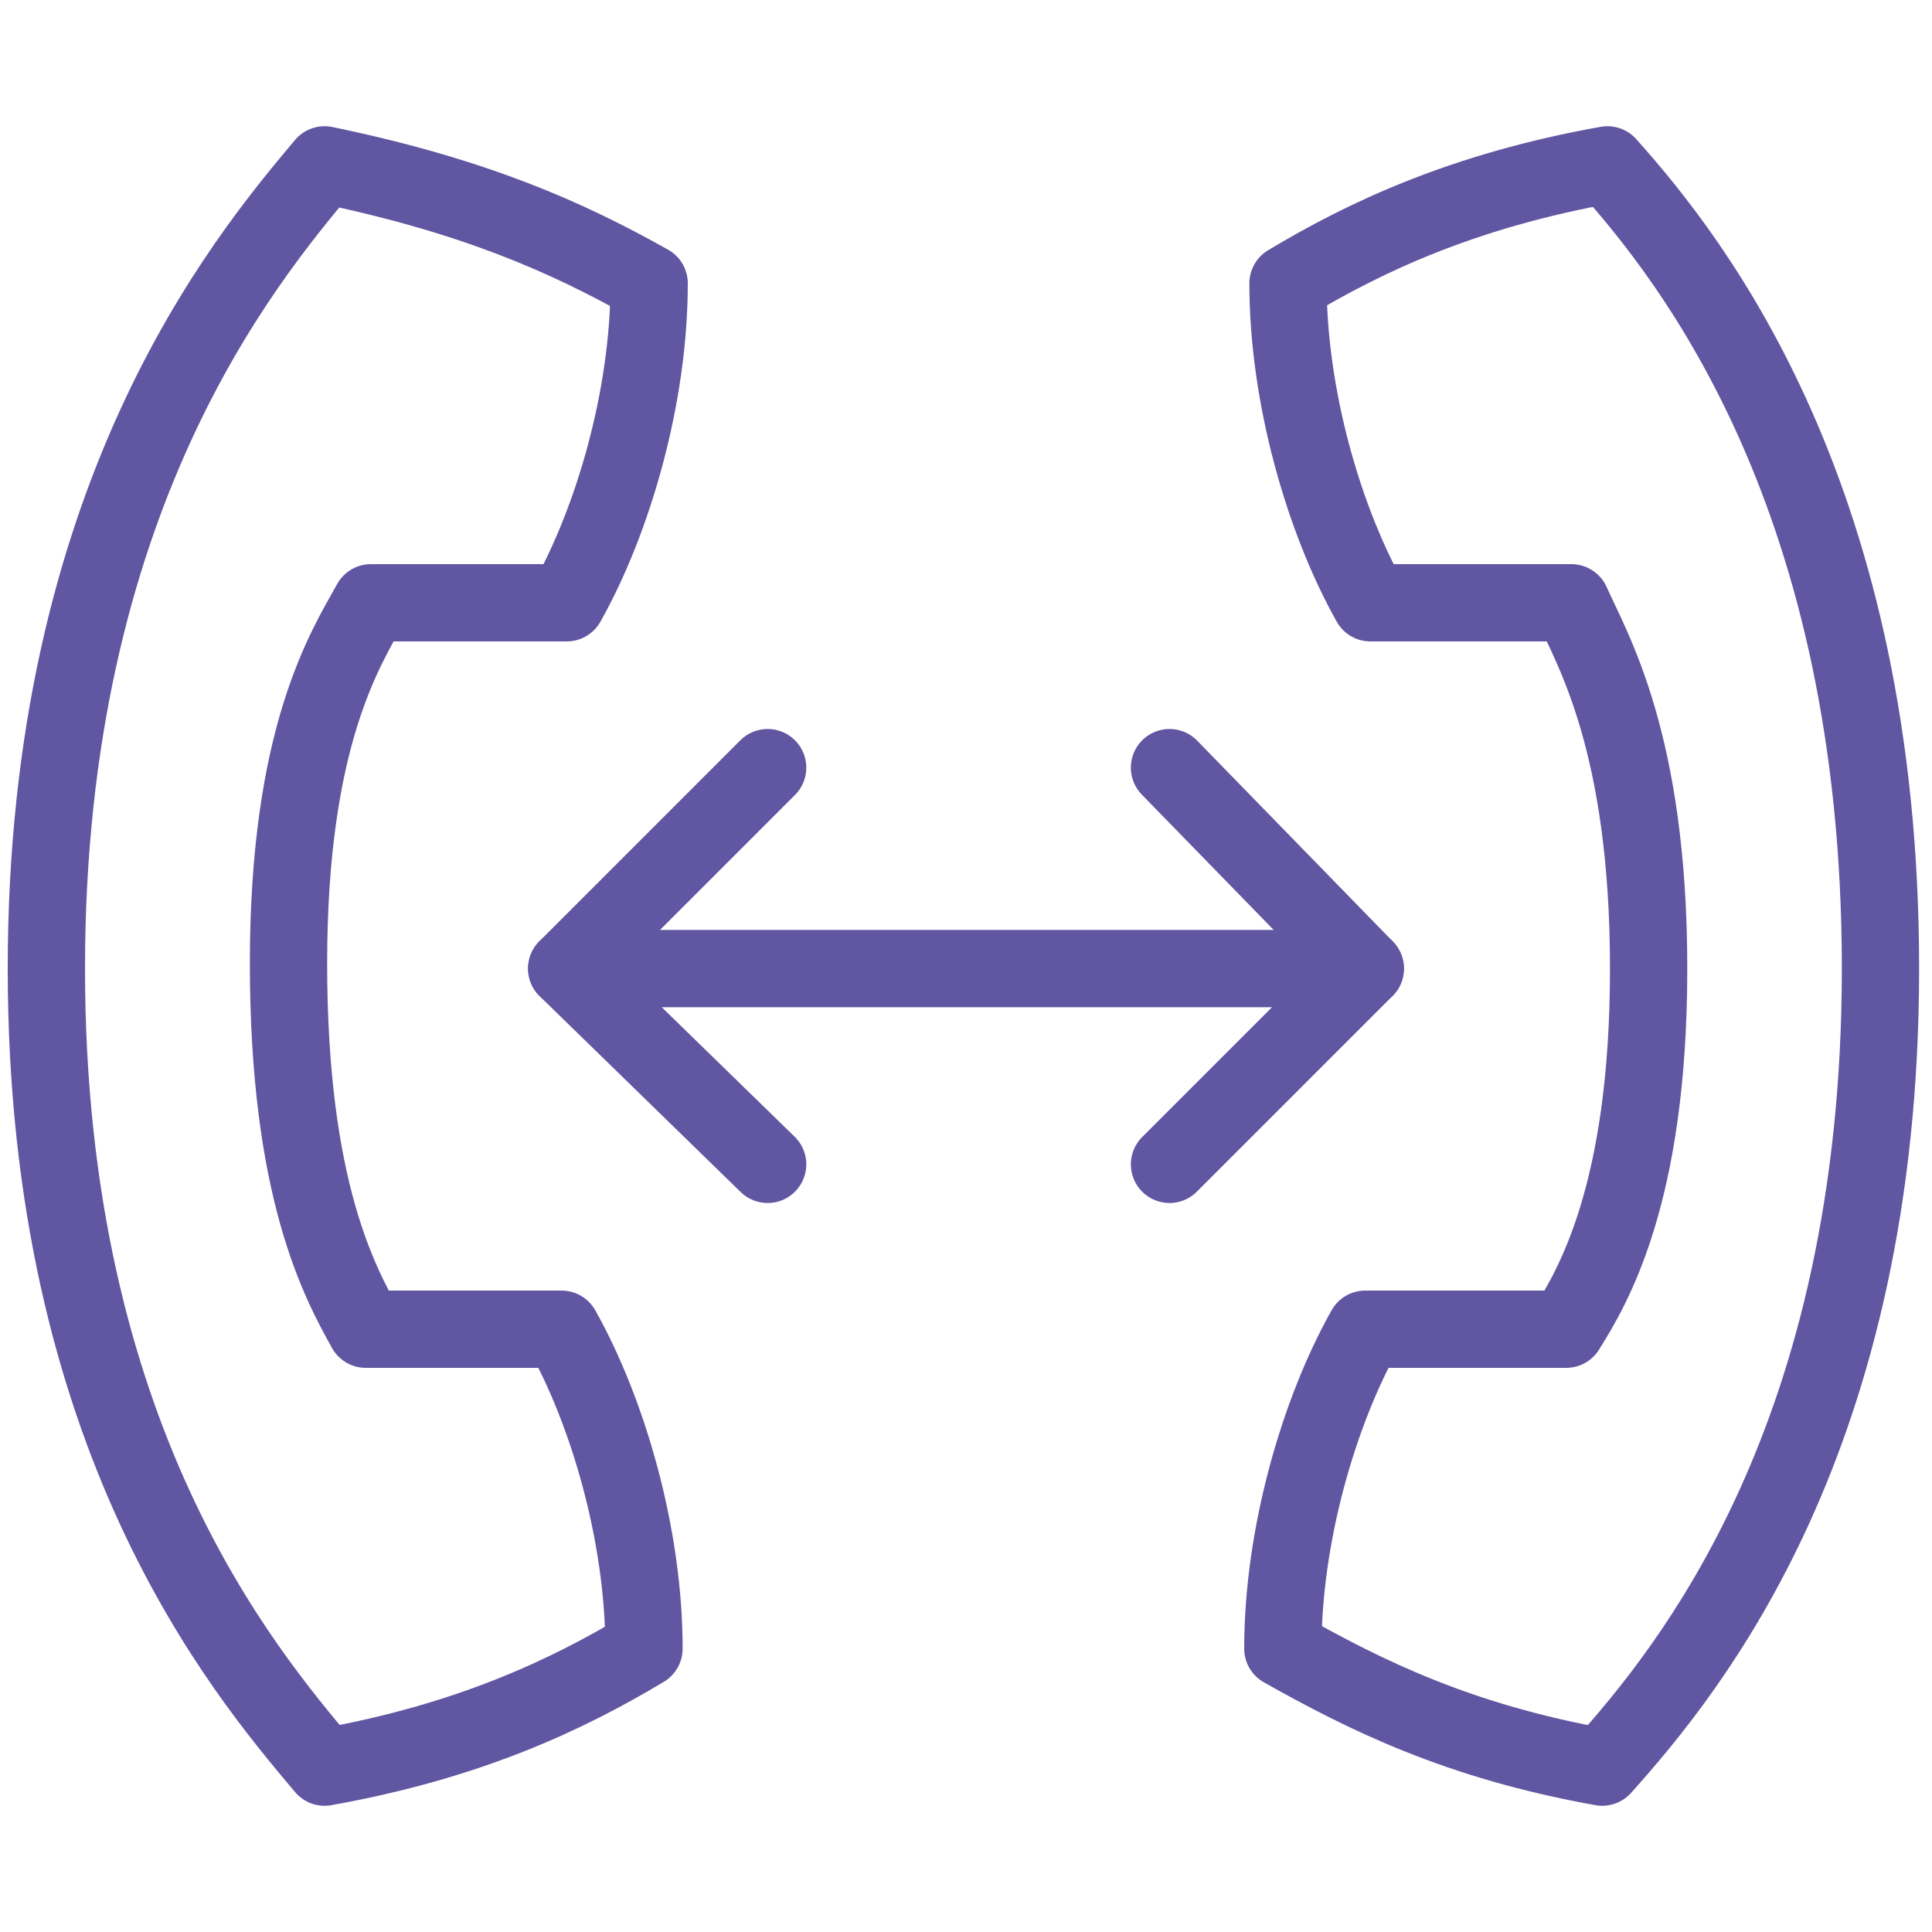
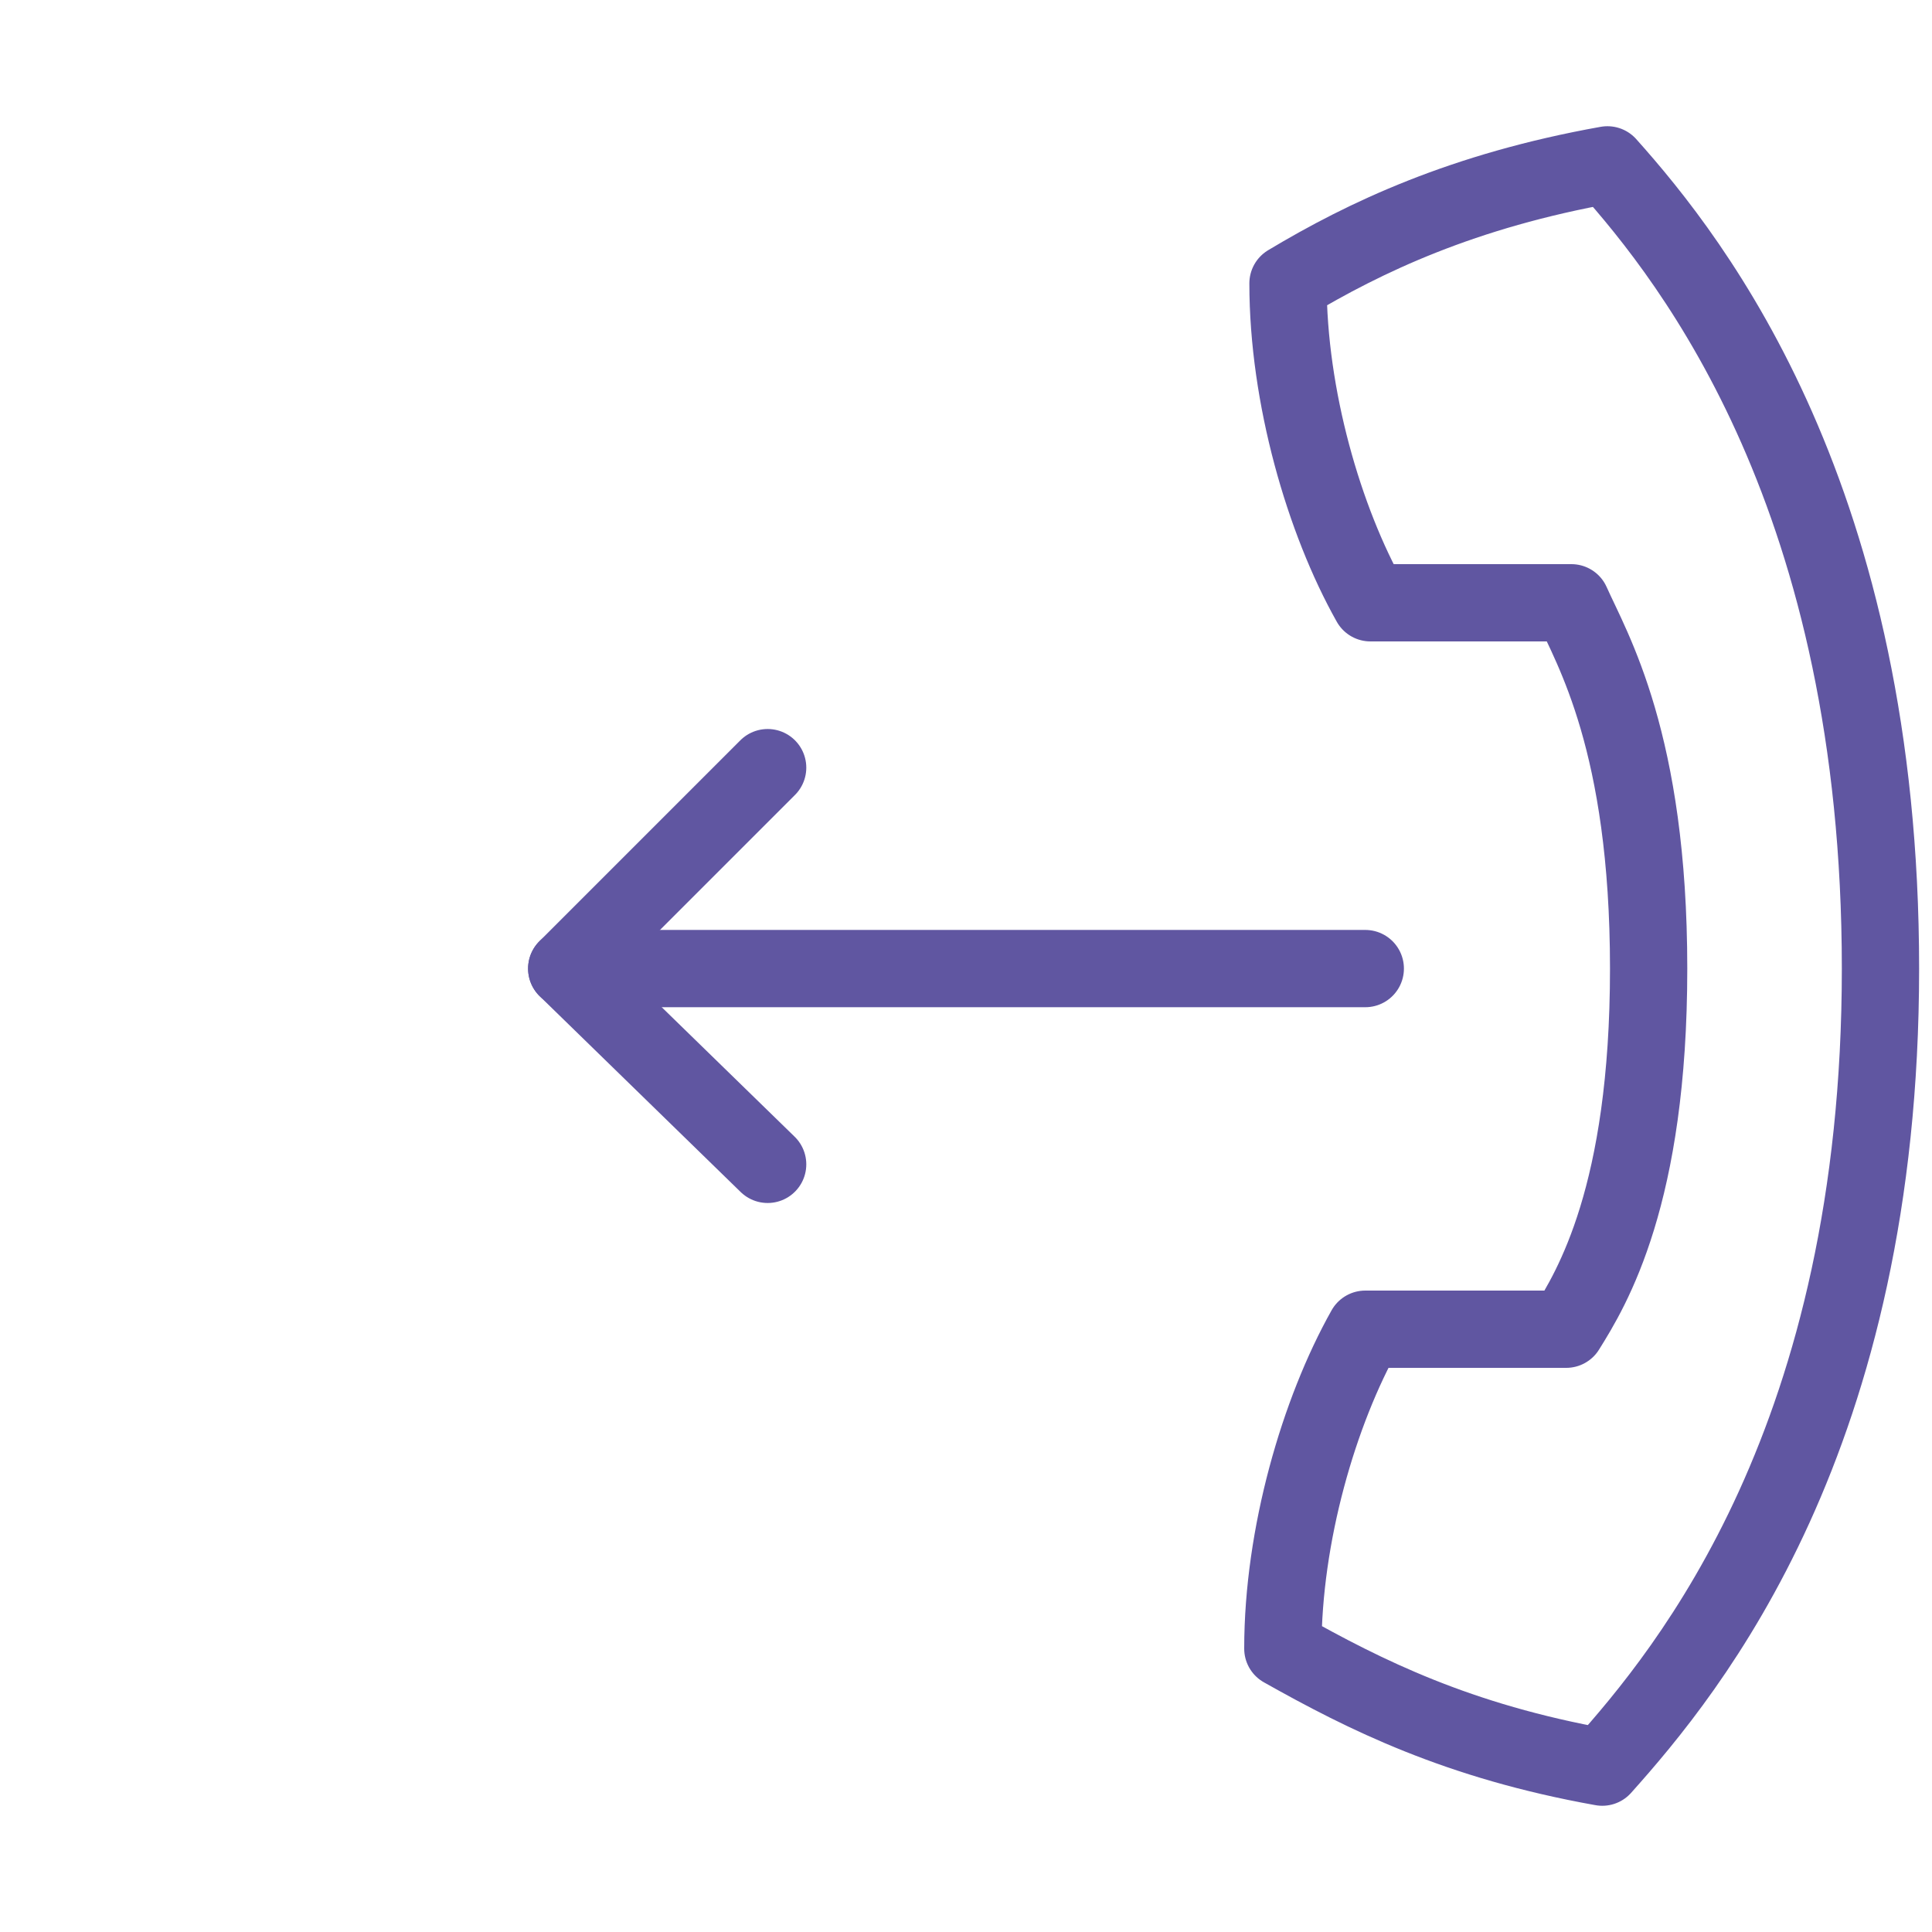
<svg xmlns="http://www.w3.org/2000/svg" version="1.1" id="Layer_1" x="0px" y="0px" viewBox="0 0 37.5 37.5" style="enable-background:new 0 0 37.5 37.5;" xml:space="preserve">
  <style type="text/css"> .st0{fill:none;stroke:#6056A1;stroke-width:1.5;stroke-linecap:round;stroke-linejoin:round;stroke-miterlimit:10;} </style>
  <g>
-     <path class="st0" d="M5.6,18.7c0-4.4,1.1-6.1,1.6-7H11c0.9-1.6,1.6-4,1.6-6.2C11,4.6,9.2,3.8,6.3,3.2C4.7,5.1,0.9,9.7,0.9,18.8 s3.8,13.6,5.4,15.5c2.8-0.5,4.7-1.4,6.2-2.3c0-2.2-0.7-4.6-1.6-6.2H7.1C6.6,24.9,5.6,23.1,5.6,18.7z" />
    <path class="st0" d="M32,18.8c0,4.4-1.1,6.2-1.6,7h-3.9c-0.9,1.6-1.6,4-1.6,6.2c1.6,0.9,3.4,1.8,6.2,2.3c1.7-1.9,5.4-6.4,5.4-15.5 S32.9,5.1,31.2,3.2c-2.8,0.5-4.7,1.4-6.2,2.3c0,2.2,0.7,4.6,1.6,6.2h3.9C30.9,12.6,32,14.4,32,18.8z" />
-     <polyline class="st0" points="22.7,14.9 26.5,18.8 22.7,22.6 " />
    <polyline class="st0" points="14.9,14.9 11,18.8 14.9,22.6 " />
    <line class="st0" x1="11" y1="18.8" x2="26.5" y2="18.8" />
  </g>
</svg>